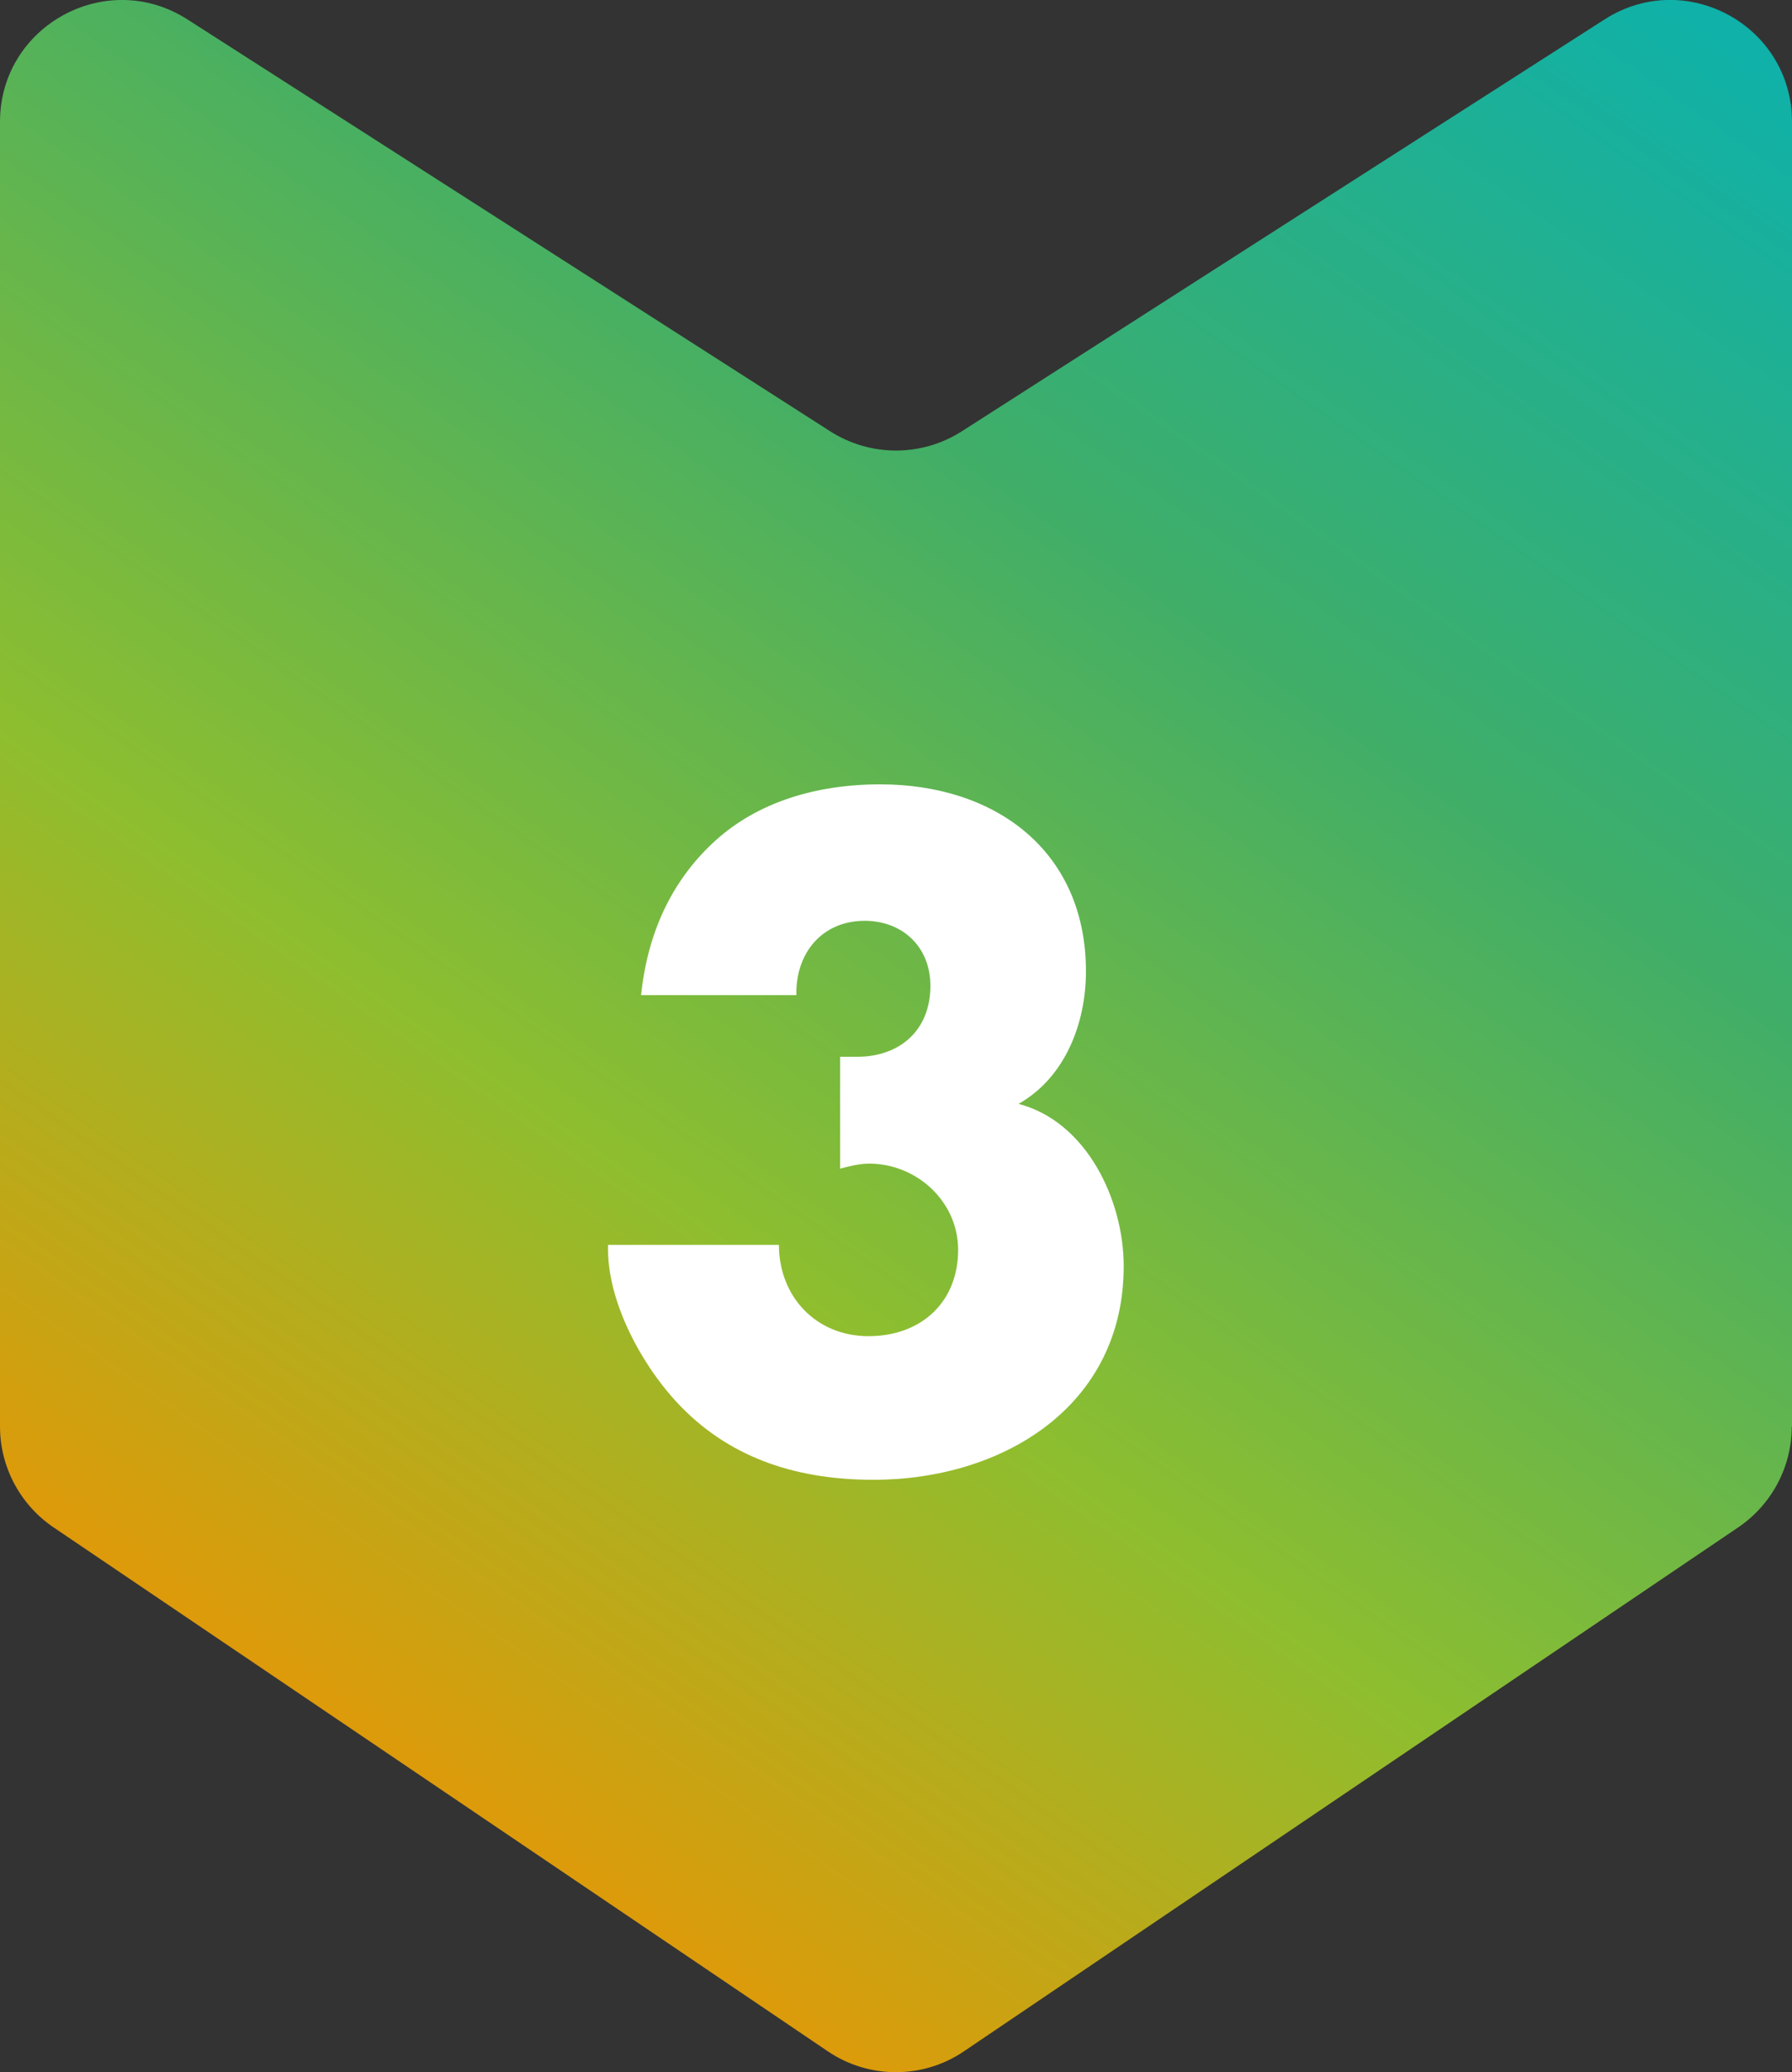
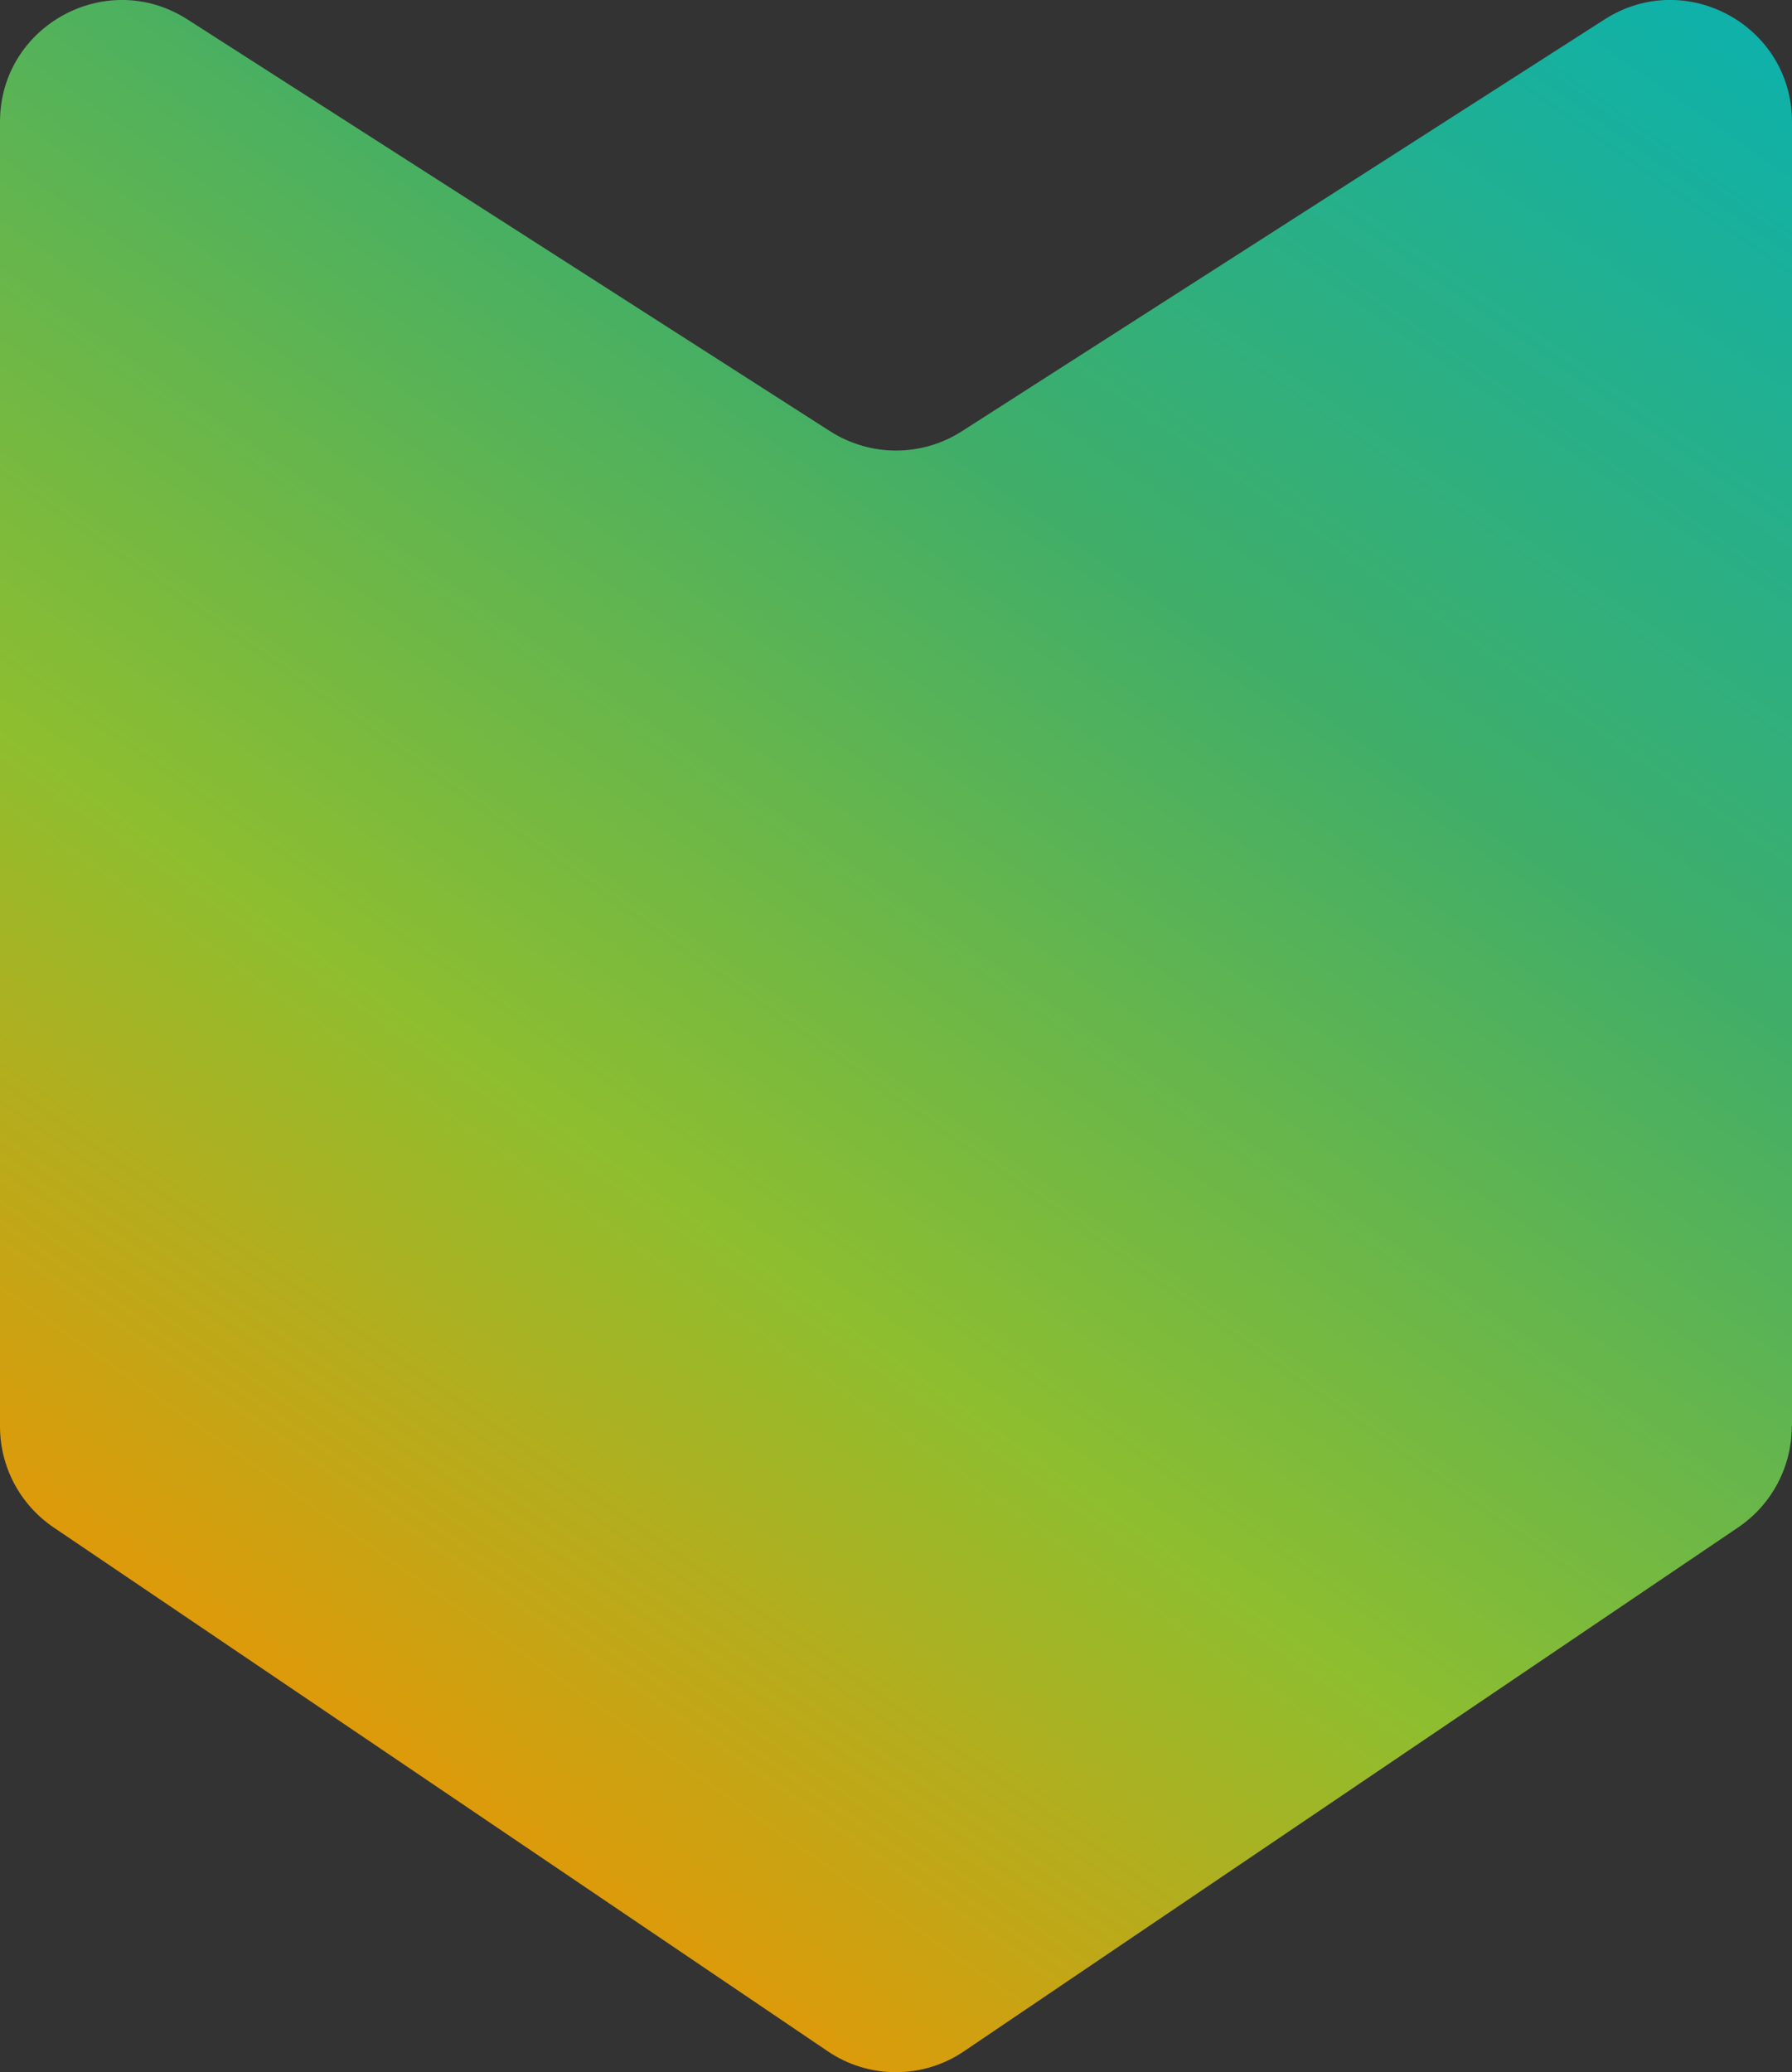
<svg xmlns="http://www.w3.org/2000/svg" viewBox="0 0 75 86.71">
  <rect x="0" y="0" width="75" height="86.71" fill="#333333" stroke="none" />
  <defs>
    <style>
      .uuid-790c3c8a-c337-4666-a7e8-741454819b64 {
        fill: #fff;
      }

      .uuid-3e5e5cff-45ba-498e-aa83-23b55fdf6329 {
        fill: url(#uuid-cd31098d-caff-4131-8fac-6cd1f1f88e66);
      }
    </style>
    <linearGradient id="uuid-cd31098d-caff-4131-8fac-6cd1f1f88e66" data-name="Unbenannter Verlauf 21" x1="-347.77" y1="591.45" x2="-437.13" y2="528.88" gradientTransform="translate(595.65 427.72) rotate(90)" gradientUnits="userSpaceOnUse">
      <stop offset=".05" stop-color="#f29100" />
      <stop offset=".35" stop-color="#8ebe2f" />
      <stop offset=".65" stop-color="#40ae68" />
      <stop offset=".95" stop-color="#0fb1a9" />
    </linearGradient>
  </defs>
  <g id="uuid-1b98c5cd-1155-425b-a431-32ec8413da72" data-name="pfeil">
-     <path class="uuid-3e5e5cff-45ba-498e-aa83-23b55fdf6329" d="M75,59.7V5.1c0-4.03-4.45-6.46-7.84-4.29l-26.91,17.24c-1.68,1.07-3.82,1.07-5.5,0L7.84.81C4.45-1.36,0,1.08,0,5.1v54.59c0,1.69.84,3.27,2.24,4.22l32.4,21.92c1.72,1.17,3.99,1.17,5.71,0l32.4-21.92c1.4-.95,2.24-2.53,2.24-4.22Z" />
+     <path class="uuid-3e5e5cff-45ba-498e-aa83-23b55fdf6329" d="M75,59.7V5.1c0-4.03-4.45-6.46-7.84-4.29l-26.91,17.24c-1.68,1.07-3.82,1.07-5.5,0L7.84.81C4.45-1.36,0,1.08,0,5.1v54.59c0,1.69.84,3.27,2.24,4.22l32.4,21.92c1.72,1.17,3.99,1.17,5.71,0l32.4-21.92c1.4-.95,2.24-2.53,2.24-4.22" />
  </g>
  <g id="uuid-b9dc1c24-6a40-405d-9fd8-819ad09a1da1" data-name="3">
-     <path class="uuid-790c3c8a-c337-4666-a7e8-741454819b64" d="M26.83,41.65c.29-2.82,1.43-4.97,3.15-6.51,1.72-1.54,4.11-2.32,6.86-2.32,4.83,0,8.61,2.79,8.61,7.83,0,2.15-.86,4.43-2.82,5.54,2.86.75,4.4,4.04,4.4,6.79,0,5.9-5.11,8.94-10.47,8.94-3.07,0-5.86-.82-8.04-3.04-1.61-1.64-3.15-4.43-3.07-6.79h7.15c0,2.15,1.54,3.82,3.75,3.82s3.75-1.43,3.75-3.61c0-2.04-1.75-3.61-3.72-3.61-.43,0-.82.11-1.22.21v-4.68h.71c1.79,0,3.07-1.11,3.07-2.97,0-1.64-1.18-2.72-2.75-2.72-1.79,0-2.9,1.36-2.86,3.11h-6.51Z" />
-   </g>
+     </g>
</svg>